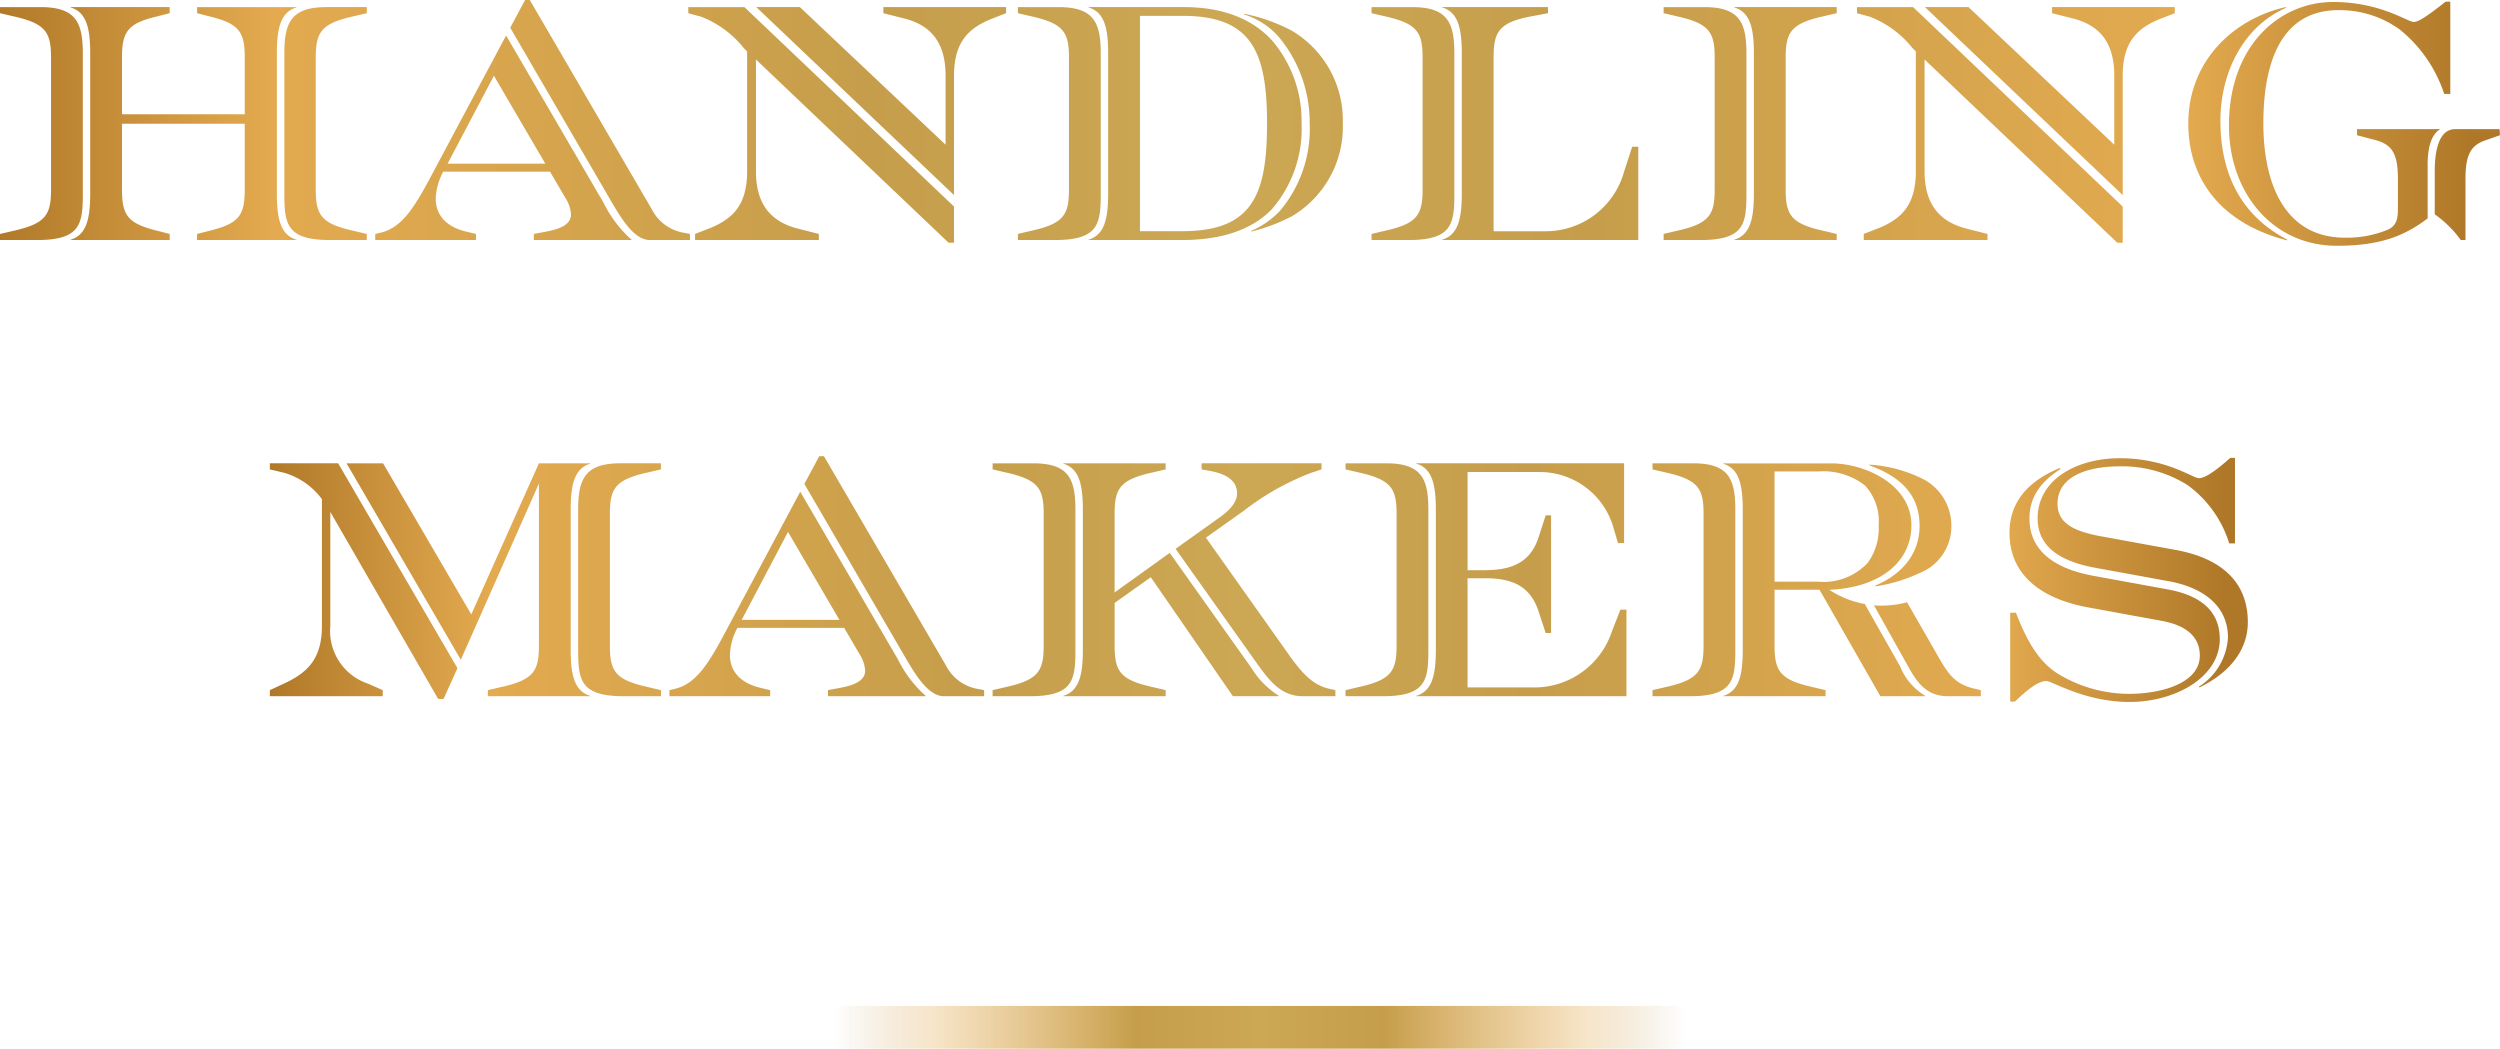
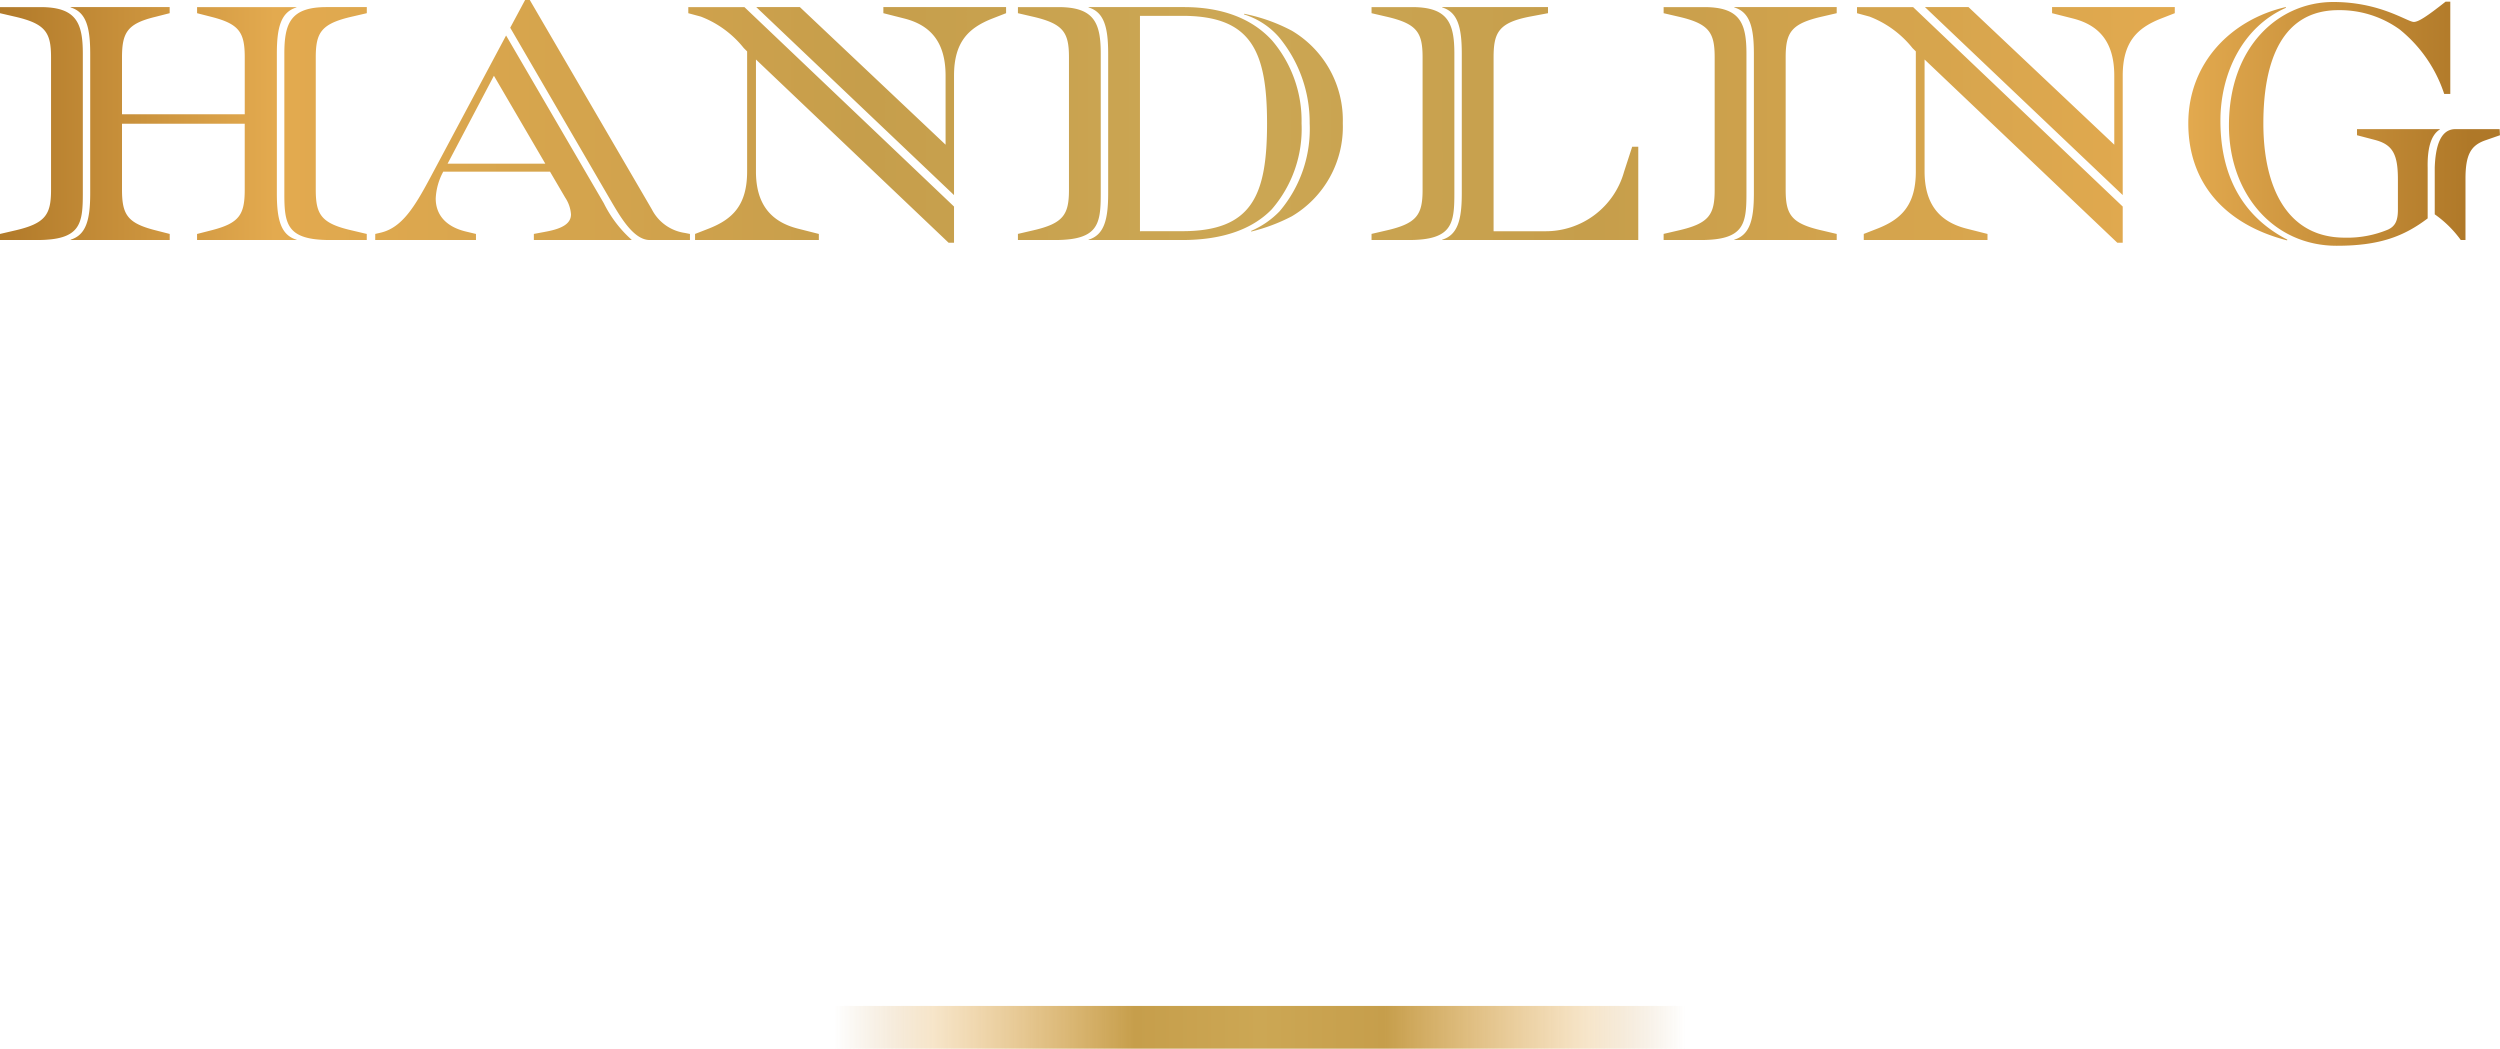
<svg xmlns="http://www.w3.org/2000/svg" xmlns:xlink="http://www.w3.org/1999/xlink" width="213.105" height="89.389" viewBox="0 0 213.105 89.389">
  <defs>
    <linearGradient id="linear-gradient" x1="0.5" x2="0.5" y2="1" gradientUnits="objectBoundingBox">
      <stop offset="0" stop-color="#af7828" stop-opacity="0" />
      <stop offset="0.115" stop-color="#e3aa4f" stop-opacity="0.302" />
      <stop offset="0.353" stop-color="#c69e4b" />
      <stop offset="0.5" stop-color="#cca754" />
      <stop offset="0.647" stop-color="#c69e4b" />
      <stop offset="0.885" stop-color="#e3aa4f" stop-opacity="0.302" />
      <stop offset="1" stop-color="#af7828" stop-opacity="0" />
    </linearGradient>
    <linearGradient id="linear-gradient-2" y1="1" x2="0.984" y2="1" gradientUnits="objectBoundingBox">
      <stop offset="0" stop-color="#af7828" />
      <stop offset="0.115" stop-color="#e3aa4f" />
      <stop offset="0.353" stop-color="#c69e4b" />
      <stop offset="0.5" stop-color="#cca754" />
      <stop offset="0.647" stop-color="#c69e4b" />
      <stop offset="0.885" stop-color="#e3aa4f" />
      <stop offset="1" stop-color="#af7828" />
    </linearGradient>
    <linearGradient id="linear-gradient-3" y1="1" x2="0.986" y2="1" xlink:href="#linear-gradient-2" />
  </defs>
  <g id="グループ_8849" data-name="グループ 8849" transform="translate(-73 -3927.25)">
    <rect id="長方形_5662" data-name="長方形 5662" width="3.639" height="72.781" transform="translate(144 4016.639) rotate(-90)" fill="url(#linear-gradient)" />
    <path id="パス_5497" data-name="パス 5497" d="M-92,2.71h3.17c3.689,0,3.89-1.354,3.89-3.977v-11.9c0-2.622-.548-3.977-3.6-3.977H-92v.519l1.239.288c2.651.605,3.112,1.354,3.112,3.487V-1.583c0,2.132-.461,2.882-3.112,3.487L-92,2.192Zm6.023,0h8.444V2.192l-1.239-.317C-81.136,1.269-81.6.549-81.6-1.583V-7.2h10.461v5.619c0,2.132-.461,2.853-2.824,3.458l-1.239.317V2.71h8.53c-.029,0-.029,0-.058-.029-1.326-.4-1.671-1.7-1.671-3.948v-11.9c0-2.248.346-3.545,1.671-3.948v-.029H-75.2v.519l1.239.317c2.363.605,2.824,1.326,2.824,3.458V-8.01H-81.6v-4.841c0-2.132.461-2.882,2.824-3.458l1.239-.317v-.519h-8.444v.029c1.326.4,1.671,1.7,1.671,3.948v11.9c0,2.248-.346,3.545-1.671,3.948Zm22.1,0h3.141V2.192L-61.972,1.9C-64.623,1.3-65.084.549-65.084-1.583V-12.851c0-2.132.461-2.882,3.112-3.487l1.239-.288v-.519h-3.429c-3.055,0-3.6,1.354-3.6,3.977v11.9C-67.764,1.356-67.563,2.71-63.874,2.71Zm27.261,0h3.429V2.192l-.432-.086A3.764,3.764,0,0,1-36.44.088l-10.4-17.838h-.4l-1.268,2.363,8.5,14.61C-39.178.635-38.025,2.71-36.613,2.71Zm-23.4,0h8.588V2.192l-.836-.2c-1.7-.4-2.594-1.412-2.594-2.824A5.253,5.253,0,0,1-54.278-3l.058-.115h9.106l1.3,2.219A2.958,2.958,0,0,1-43.327.52c0,.778-.72,1.21-2.1,1.47l-1.066.2V2.71h8.328V2.682A10.232,10.232,0,0,1-40.532-.431L-48.86-14.724l-6.455,12.1c-1.354,2.536-2.421,4.265-4.207,4.7l-.49.115ZM-53.846-3.8l3.948-7.493,4.38,7.493Zm42.708,6.743h.461V-.143l-17.867-17h-4.784v.519l1.066.288a8.649,8.649,0,0,1,3.66,2.68l.288.288V-3.14c0,2.853-1.21,4.063-3.256,4.87l-1.182.461V2.71H-22.2V2.192l-1.816-.461c-2.219-.576-3.545-2.017-3.545-4.87v-9.539Zm.461-4.063V-11.295c0-2.853,1.21-4.063,3.256-4.87l1.182-.461v-.519H-16.7v.519l1.816.461c2.219.576,3.487,2.017,3.487,4.87v5.879l-12.42-11.729h-3.717ZM-5.23,2.71h3.17c3.689,0,3.89-1.354,3.89-3.977v-11.9c0-2.622-.548-3.977-3.6-3.977H-5.23v.519l1.239.288c2.651.605,3.112,1.354,3.112,3.487V-1.583C-.879.549-1.34,1.3-3.991,1.9l-1.239.288Zm6.023,0H8.775C12,2.71,14.654,1.9,16.411.088a10.464,10.464,0,0,0,2.536-7.32,10.545,10.545,0,0,0-2.507-7.06c-1.729-1.9-4.294-2.853-7.521-2.853H.792v.029c1.326.4,1.671,1.7,1.671,3.948v11.9c0,2.248-.346,3.545-1.671,3.948Zm13.861-.72a15.363,15.363,0,0,0,3.458-1.3,8.851,8.851,0,0,0,4.351-7.925,8.87,8.87,0,0,0-4.351-7.9,14.81,14.81,0,0,0-4.063-1.441v.058a6.494,6.494,0,0,1,2.968,1.931,11.385,11.385,0,0,1,2.622,7.348A10.833,10.833,0,0,1,17.074.261a7.435,7.435,0,0,1-2.421,1.671ZM5.173,1.961V-16.4h3.6c5.85,0,7.233,2.939,7.233,9.164,0,6.138-1.268,9.193-7.233,9.193Zm19.74.749h3.17c3.689,0,3.89-1.354,3.89-3.977v-11.9c0-2.622-.548-3.977-3.6-3.977H24.913v.519l1.239.288c2.651.605,3.112,1.354,3.112,3.487V-1.583C29.264.549,28.8,1.3,26.152,1.9l-1.239.288Zm6.023,0H47.65V-5.243h-.519l-.692,2.132a6.931,6.931,0,0,1-6.772,5.072H35.316V-12.851c0-2.132.432-2.968,3.112-3.487l1.527-.288v-.519h-9.02v.029c1.326.4,1.671,1.7,1.671,3.948v11.9c0,2.248-.346,3.545-1.671,3.948Zm18.875,0h3.17c3.689,0,3.89-1.354,3.89-3.977v-11.9c0-2.622-.548-3.977-3.6-3.977H49.811v.519l1.239.288c2.651.605,3.112,1.354,3.112,3.487V-1.583C54.162.549,53.7,1.3,51.05,1.9l-1.239.288Zm6.023,0h8.732V2.192L63.326,1.9C60.675,1.3,60.214.549,60.214-1.583V-12.851c0-2.132.461-2.882,3.112-3.487l1.239-.288v-.519H55.834v.029c1.326.4,1.671,1.7,1.671,3.948v11.9c0,2.248-.346,3.545-1.671,3.948Zm32.65.231h.461V-.143l-17.867-17H66.295v.519l1.066.288a8.649,8.649,0,0,1,3.66,2.68l.288.288V-3.14c0,2.853-1.21,4.063-3.256,4.87l-1.182.461V2.71H77.418V2.192L75.6,1.731c-2.219-.576-3.545-2.017-3.545-4.87v-9.539Zm.461-4.063V-11.295c0-2.853,1.21-4.063,3.256-4.87l1.182-.461v-.519H82.922v.519l1.816.461c2.219.576,3.487,2.017,3.487,4.87v5.879L75.8-17.145H72.087ZM107.187,3.2c3.66,0,5.735-.807,7.752-2.334V-3.457c-.029-1.441.2-2.738,1.037-3.256v-.029h-7.06v.519l1.527.4c1.527.4,1.96,1.239,1.96,3.372V.117c0,.951-.231,1.412-.836,1.7a9.028,9.028,0,0,1-3.689.692c-4.928,0-6.945-4.294-6.945-9.74,0-5.418,1.643-9.654,6.4-9.654a8.746,8.746,0,0,1,5.216,1.643,11.754,11.754,0,0,1,3.8,5.5h.519v-7.867h-.4c-1.643,1.3-2.334,1.729-2.709,1.729-.548,0-2.853-1.7-6.859-1.7-4.7,0-8.9,3.833-8.9,10.518C97.994-1.3,101.74,3.2,107.187,3.2Zm-4.236-.461.029-.058C99.233.751,97.273-2.679,97.273-7.462c0-4.006,1.873-7.982,5.591-9.625l-.029-.058c-4.64,1.066-8.3,4.755-8.3,9.913C94.536-2.131,97.677,1.385,102.95,2.739Zm14.812-.029h.4V-2.506c0-2.075.461-2.853,1.7-3.285l1.239-.432-.029-.519H117.3c-1.3,0-1.7,1.527-1.758,3.285V.52A9.431,9.431,0,0,1,117.763,2.71Z" transform="translate(165 3945)" fill="url(#linear-gradient-2)" />
-     <path id="パス_5498" data-name="パス 5498" d="M-58.974,2.941h.461L-57.331.319-67.5-17.145h-5.821v.519l1.21.288a6.143,6.143,0,0,1,3.228,2.248V-3.284c0,2.853-1.268,4.006-3.256,4.928l-1.182.548V2.71H-63.7V2.192l-1.239-.548a4.732,4.732,0,0,1-3.228-4.928V-13Zm4.236-.231h8.732V2.682c-1.326-.4-1.671-1.7-1.671-3.948v-11.9c0-2.248.346-3.545,1.671-3.948v-.029h-4.38L-56.15-4.263l-7.521-12.881h-3.112L-57.043-.4l6.657-15.014V-1.583c0,2.132-.461,2.882-3.112,3.487l-1.239.288Zm11.585,0h3.17V2.192L-41.222,1.9C-43.874,1.3-44.335.549-44.335-1.583V-12.851c0-2.132.461-2.882,3.112-3.487l1.239-.288v-.519h-3.458c-3.026,0-3.6,1.354-3.6,3.977v11.9C-47.043,1.356-46.842,2.71-43.153,2.71Zm27.29,0h3.429V2.192l-.432-.086A3.764,3.764,0,0,1-15.69.088l-10.4-17.838h-.4l-1.268,2.363,8.5,14.61C-18.428.635-17.275,2.71-15.863,2.71Zm-23.4,0h8.588V2.192l-.836-.2c-1.7-.4-2.594-1.412-2.594-2.824A5.253,5.253,0,0,1-33.528-3l.058-.115h9.106l1.3,2.219A2.958,2.958,0,0,1-22.577.52c0,.778-.72,1.21-2.1,1.47l-1.066.2V2.71h8.328V2.682A10.232,10.232,0,0,1-19.782-.431L-28.11-14.724l-6.455,12.1c-1.354,2.536-2.421,4.265-4.207,4.7l-.49.115ZM-33.1-3.8l3.948-7.493,4.38,7.493ZM-11.713,2.71h3.17c3.689,0,3.89-1.354,3.89-3.977v-11.9c0-2.622-.548-3.977-3.6-3.977h-3.458v.519l1.239.288c2.651.605,3.112,1.354,3.112,3.487V-1.583c0,2.132-.461,2.882-3.112,3.487l-1.239.288Zm6.023,0H3.041V2.192L1.8,1.9C-.849,1.3-1.31.549-1.31-1.583v-3.66l3.083-2.19,7,10.144H12.7V2.682A7.307,7.307,0,0,1,10.361.319L3.387-9.508l-4.7,3.372v-6.714c0-2.132.461-2.882,3.112-3.487l1.239-.288v-.519H-5.69v.029c1.326.4,1.671,1.7,1.671,3.948v11.9c0,2.248-.346,3.545-1.671,3.948Zm20.432,0h2.766V2.192l-.519-.115c-1.268-.288-2.161-1.1-3.372-2.8L6.471-10.805l3.285-2.334a22.292,22.292,0,0,1,5.619-3.17l.951-.317v-.519H6.1v.519l.634.115c1.47.259,2.392.836,2.392,1.931,0,.692-.519,1.354-1.441,2.017l-3.8,2.709L10.822-.085C11.917,1.442,12.9,2.71,14.741,2.71Zm3.631,0h3.17c3.689,0,3.89-1.354,3.89-3.977v-11.9c0-2.622-.548-3.977-3.6-3.977H18.372v.519l1.239.288c2.651.605,3.112,1.354,3.112,3.487V-1.583c0,2.132-.461,2.882-3.112,3.487l-1.239.288Zm6.023,0H42.32V-4.667H41.8l-.72,1.844a6.953,6.953,0,0,1-6.743,4.784H28.775V-7.347h1.47c2.478,0,3.89.749,4.582,2.824l.605,1.844h.461V-12.707h-.461l-.605,1.873c-.663,2.017-2.1,2.8-4.582,2.8h-1.47V-16.4h6.167a6.532,6.532,0,0,1,6.311,4.9l.346,1.153h.519v-6.8H24.4v.029c1.326.4,1.671,1.7,1.671,3.948v11.9c0,2.248-.346,3.545-1.671,3.948Zm20.143,0h3.17c3.689,0,3.89-1.354,3.89-3.977v-11.9c0-2.622-.548-3.977-3.6-3.977H44.539v.519l1.239.288c2.651.605,3.112,1.354,3.112,3.487V-1.583c0,2.132-.461,2.882-3.112,3.487l-1.239.288Zm6.023,0h8.732V2.192L58.054,1.9C55.432,1.3,54.942.549,54.942-1.583V-6.367h3.833L63.962,2.71h3.833V2.682A5.237,5.237,0,0,1,65.633.146l-3-5.3a7.954,7.954,0,0,1-3.026-1.21c4.351-.173,7-2.392,7-5.5,0-3.487-3.977-5.274-6.83-5.274H50.561v.029c1.326.4,1.671,1.7,1.671,3.948v11.9c0,2.248-.346,3.545-1.671,3.948ZM63.529-6.655a13.2,13.2,0,0,0,3.746-1.124,4.277,4.277,0,0,0,2.738-4.092,4.47,4.47,0,0,0-2.622-4.034,11.788,11.788,0,0,0-4.351-1.124l-.029.058c2.824,1.009,4.294,2.622,4.294,5.187,0,2.017-1.153,3.977-3.8,5.072Zm-8.588-.4v-9.394h3.717a5.8,5.8,0,0,1,3.977,1.182,4.464,4.464,0,0,1,1.182,3.4,4.953,4.953,0,0,1-.951,3.228,5.153,5.153,0,0,1-4.207,1.585ZM69.725,2.71h2.8V2.192l-.49-.115c-1.643-.375-2.219-1.124-3.17-2.8L66.238-5.3a8.323,8.323,0,0,1-2.19.288,4.669,4.669,0,0,1-.634-.029L66.123-.2C66.9,1.212,67.679,2.71,69.725,2.71Zm21.44-.749c2.824-1.383,4.121-3.4,4.121-5.562,0-3.228-2.017-5.418-6.2-6.167L82.779-10.92c-2.161-.4-3.717-1.037-3.717-2.766,0-2.363,2.565-3.2,5.331-3.2A10.522,10.522,0,0,1,90.128-15.3,9.668,9.668,0,0,1,93.7-10.315h.49v-7.291h-.4c-1.3,1.153-2.161,1.729-2.68,1.729s-2.766-1.7-6.743-1.7c-3.717,0-7,1.844-7,5.129,0,2.219,1.614,3.6,4.9,4.207l6.311,1.153c3.256.605,5.014,2.363,5.014,4.784A5.314,5.314,0,0,1,91.108,1.9ZM85.2,3.2c3.89,0,7.694-2.1,7.694-5.36,0-2.277-1.47-3.689-4.438-4.236L82.145-7.549c-3.631-.663-5.475-2.334-5.475-4.9,0-1.47.634-2.939,2.651-4.207l-.058-.086c-3.026,1.239-4.294,3.17-4.294,5.533,0,3.314,2.334,5.533,6.657,6.34l6.311,1.153c2.363.432,3.256,1.556,3.256,2.968,0,2.277-3.112,3.256-6.08,3.256A11.655,11.655,0,0,1,79.12.808c-1.7-1.037-2.738-2.968-3.6-5.216h-.49V3.171h.4c1.1-1.066,2.017-1.758,2.68-1.758C78.6,1.414,81.367,3.2,85.2,3.2Z" transform="translate(169.324 3983.887)" fill="url(#linear-gradient-3)" />
  </g>
</svg>